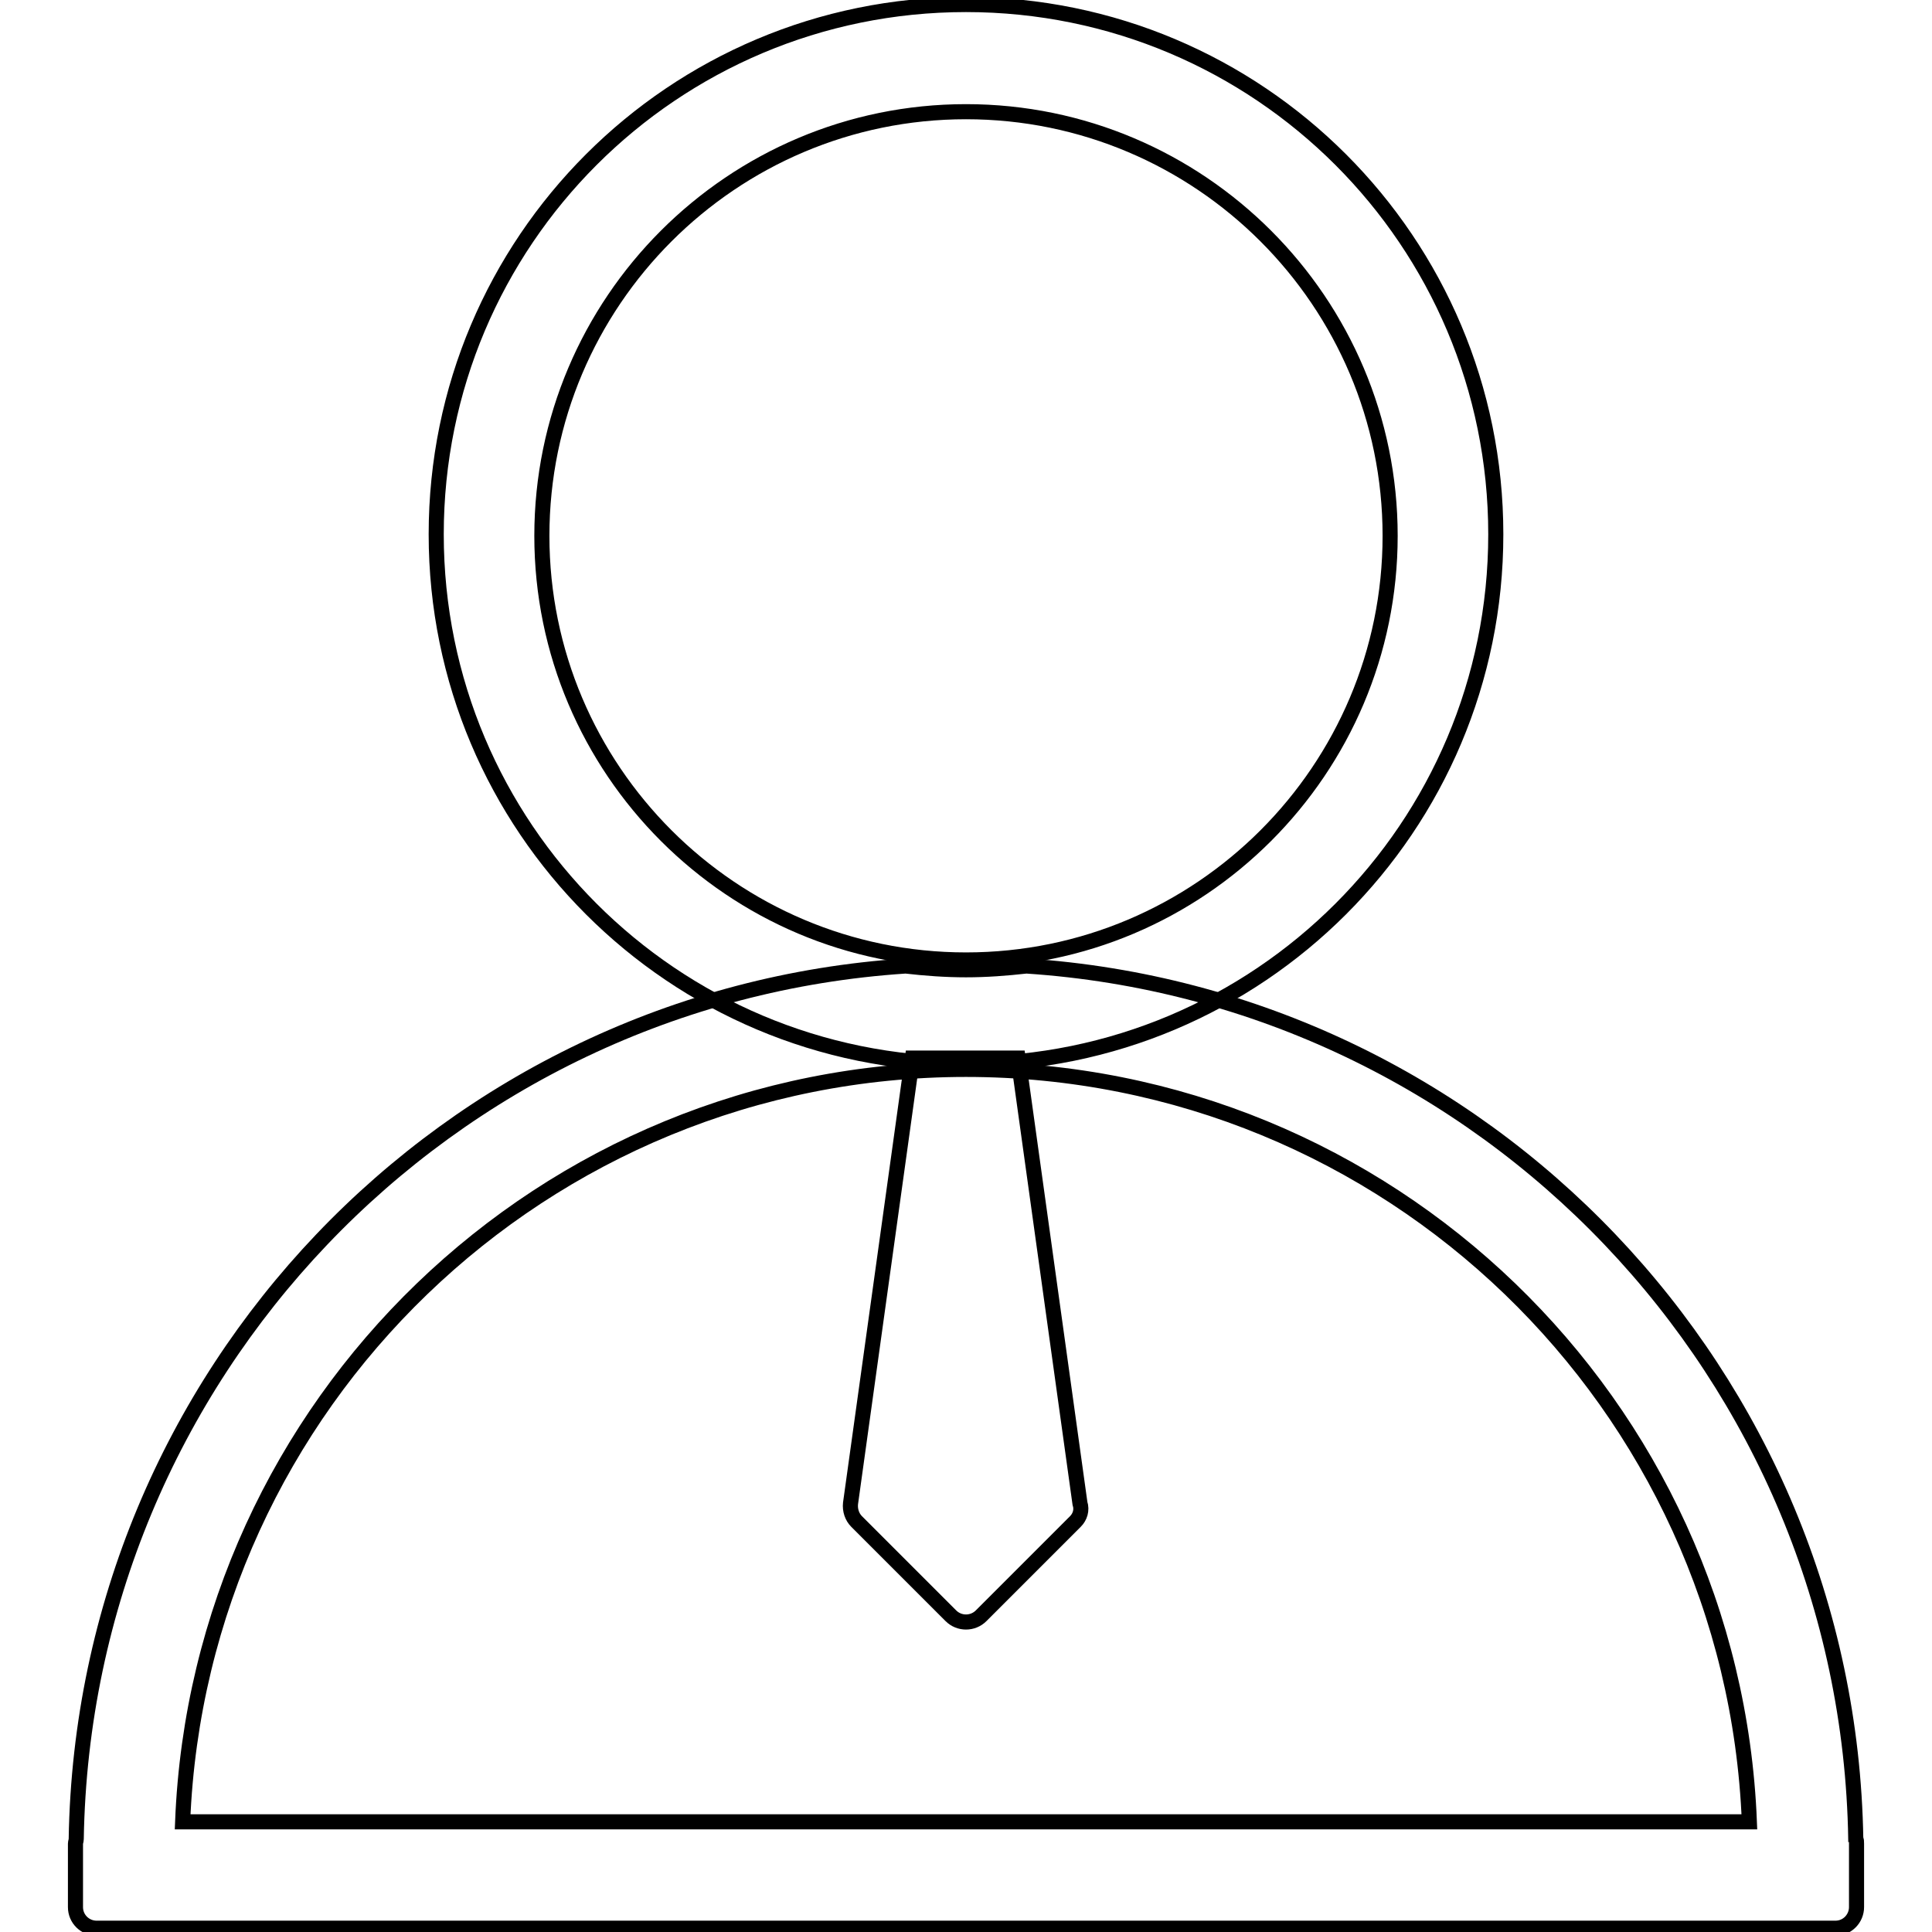
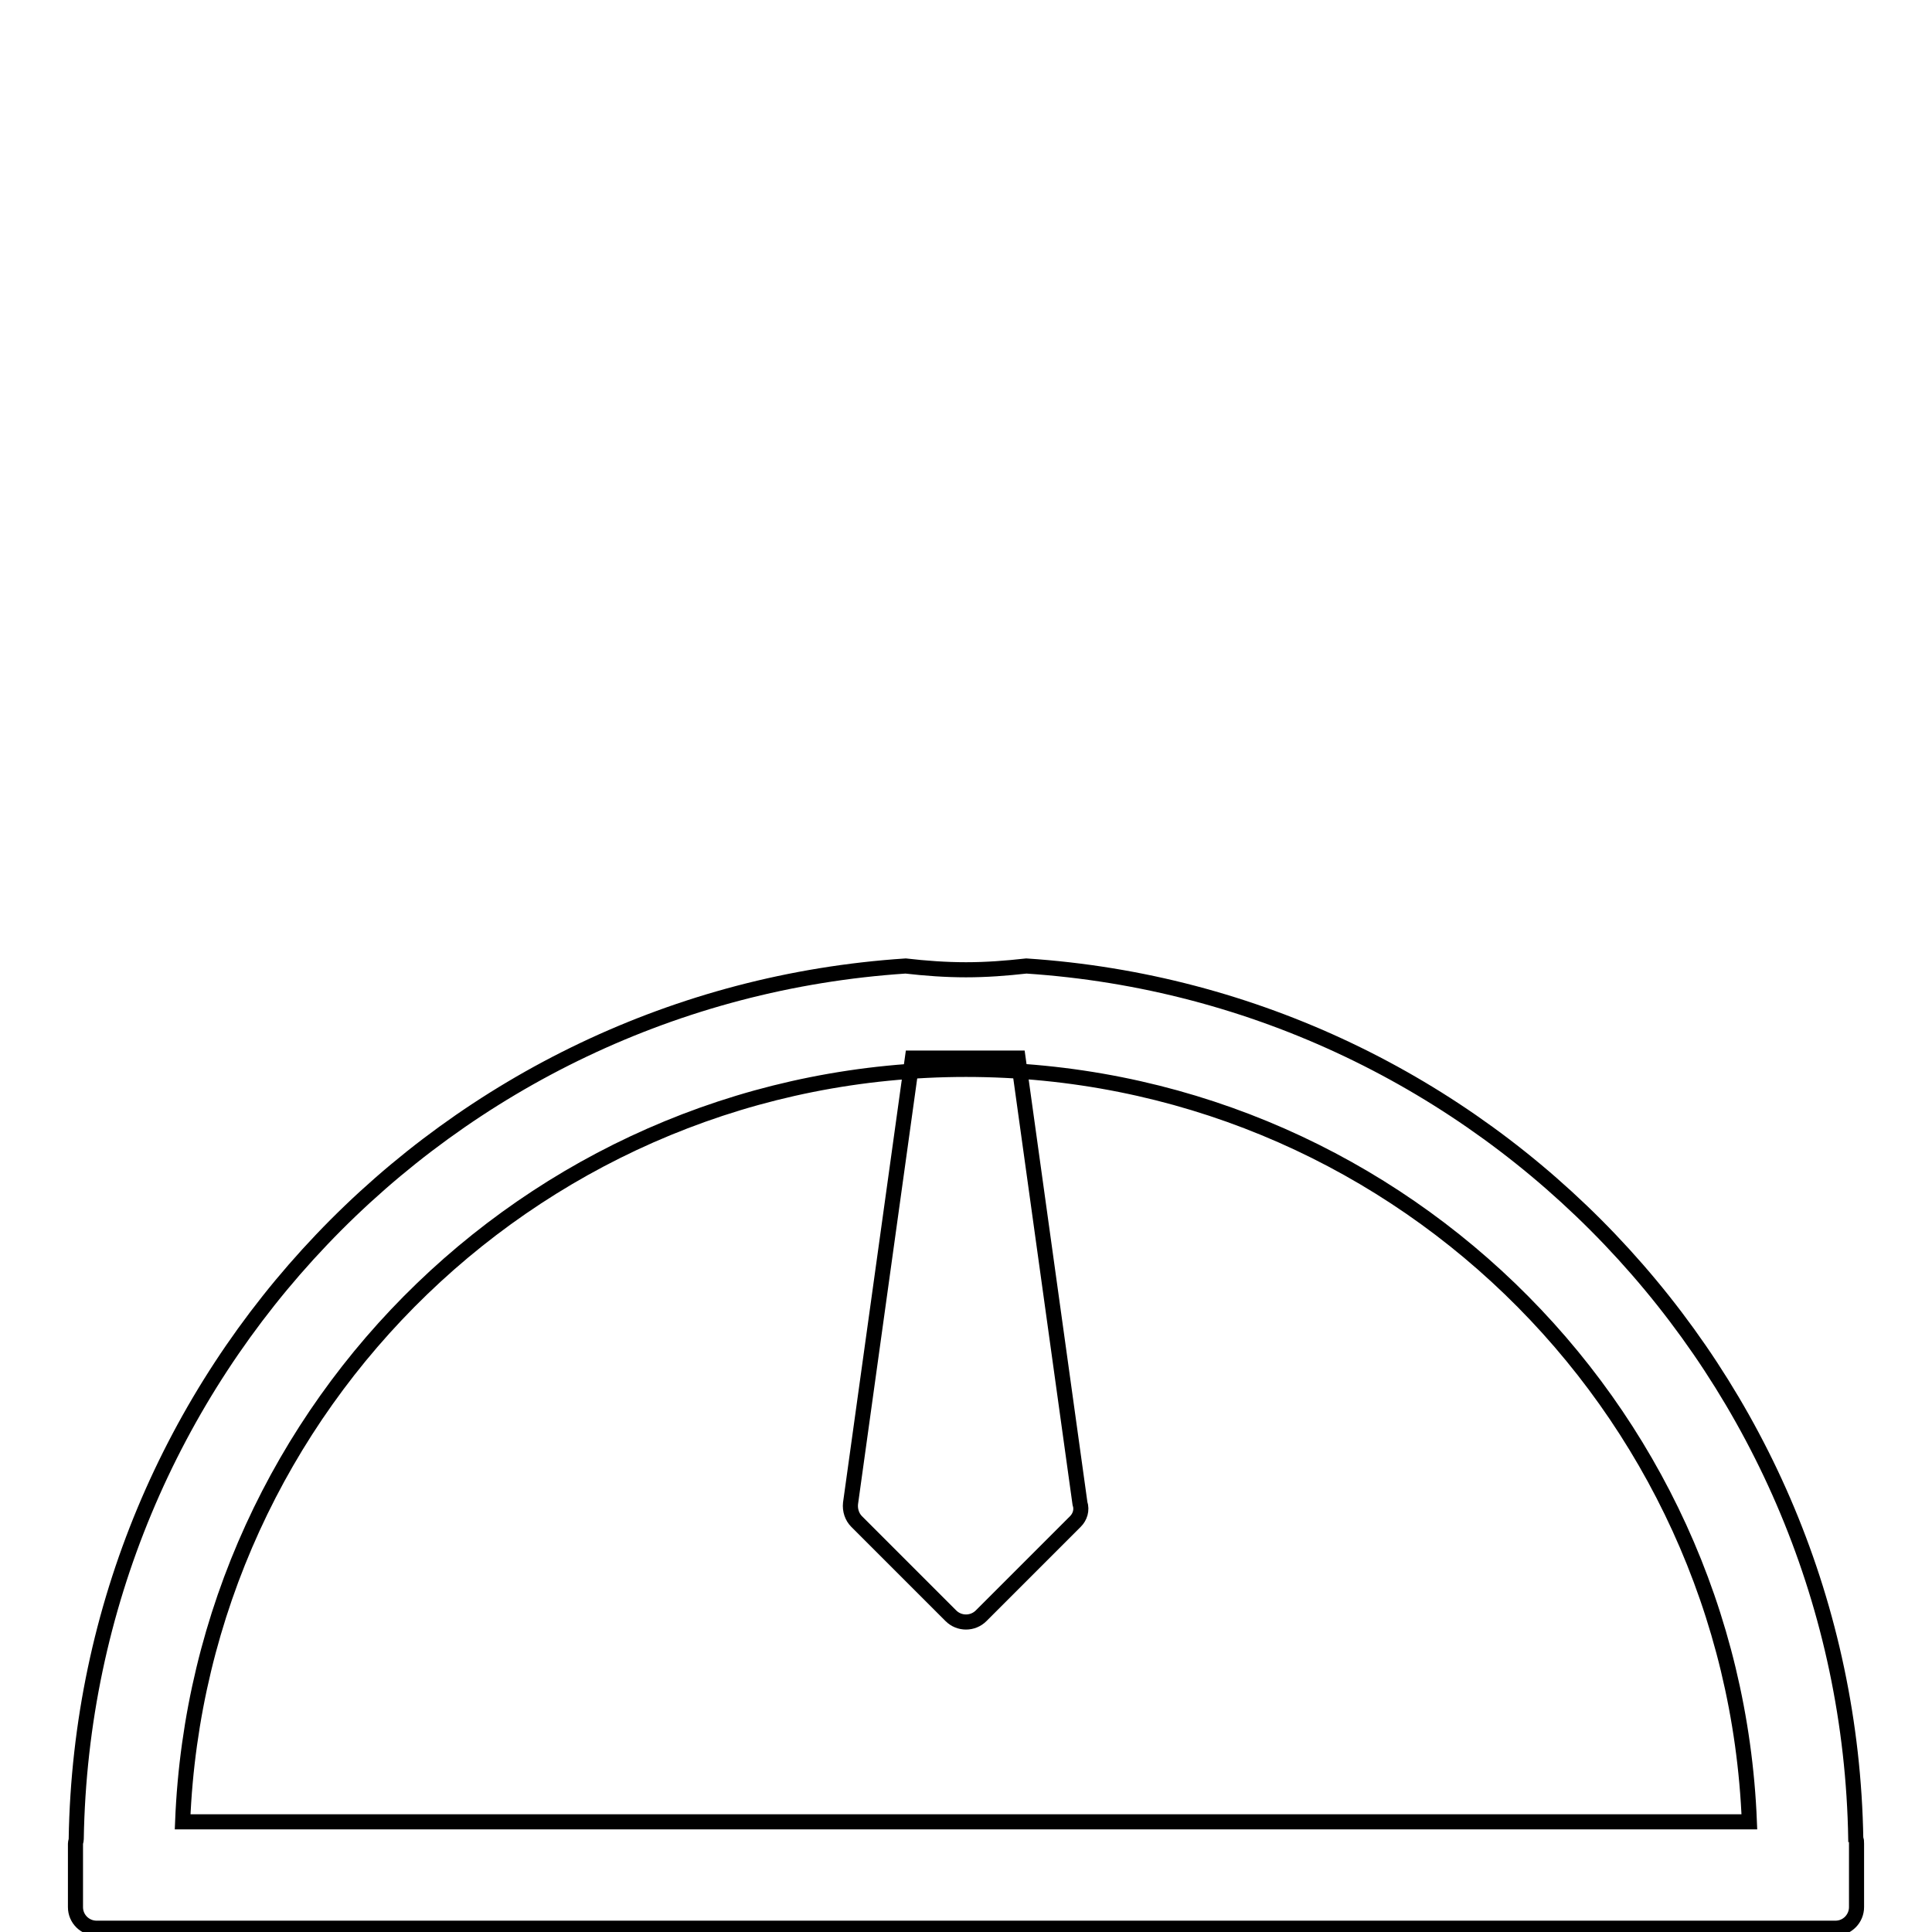
<svg xmlns="http://www.w3.org/2000/svg" version="1.1" x="0px" y="0px" viewBox="0 0 256 256" enable-background="new 0 0 256 256" xml:space="preserve">
  <g>
    <path stroke-width="2" fill-opacity="0" stroke="#000000" d="M142.5,201.6L130,214.1c-1.1,1.1-2.9,1.1-4,0l-12.5-12.5c-0.6-0.6-0.9-1.5-0.8-2.4l8.2-59h14l8.2,59 C143.4,200.1,143.1,201,142.5,201.6L142.5,201.6z" />
    <path stroke-width="2" fill-opacity="0" stroke="#000000" d="M245.9,243.7c-1-61.6-49.2-111.7-109.9-115.7c-2.7,0.3-5.3,0.5-8,0.5c-2.7,0-5.4-0.2-8-0.5 C59.2,132,11.1,182.1,10.1,243.7c0,0.2-0.1,0.4-0.1,0.6v8.4c0,1.6,1.3,2.8,2.8,2.8l0,0h230.4c1.6,0,2.8-1.3,2.8-2.8v-8.4 C246,244,246,243.8,245.9,243.7z M24.2,241.4c2.2-55.4,47.8-99.7,103.8-99.7c56,0,101.6,44.3,103.8,99.7H24.2z" />
-     <path stroke-width="2" fill-opacity="0" stroke="#000000" d="M128,0.6C89.2,0.6,57.8,32,57.8,70.8c0,38.8,31.4,70.2,70.2,70.2s70.2-31.4,70.2-70.2 C198.2,32,166.8,0.6,128,0.6z M128,127.2c-31,0-56.2-25.2-56.2-56.2c0-31,25.2-56.2,56.2-56.2c31,0,56.2,25.2,56.2,56.2 C184.2,102,159,127.2,128,127.2z" />
  </g>
</svg>